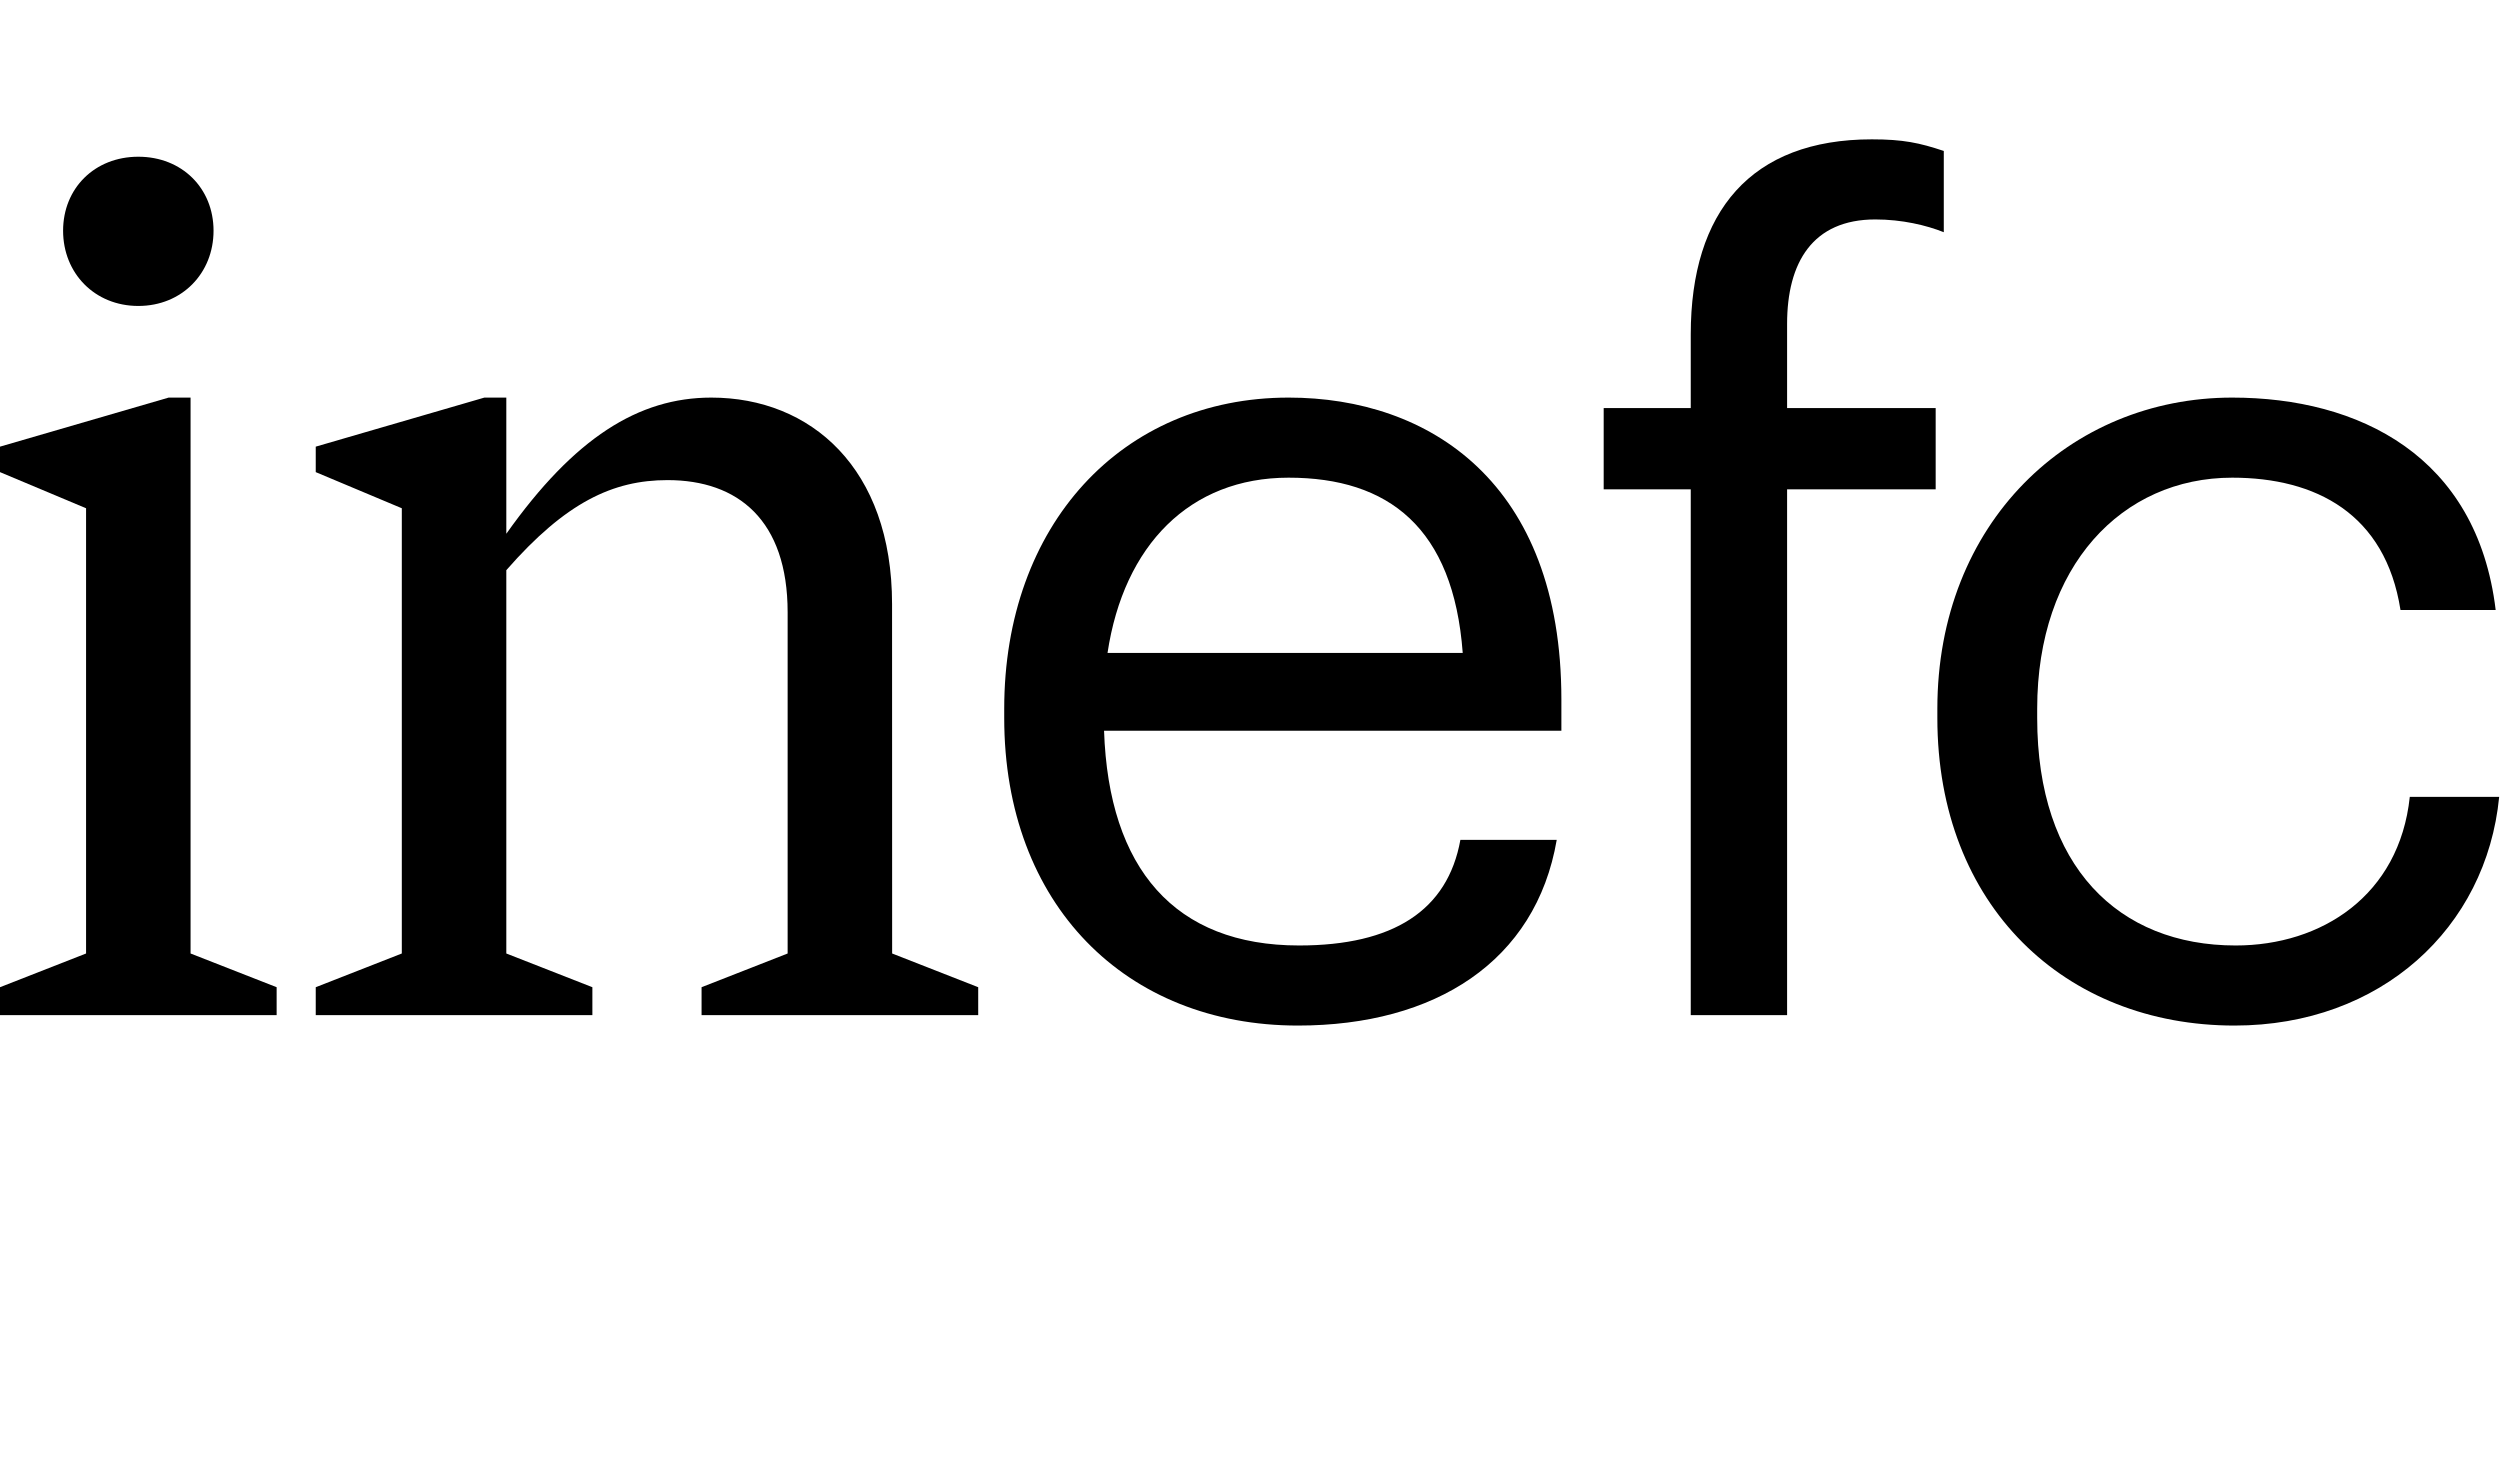
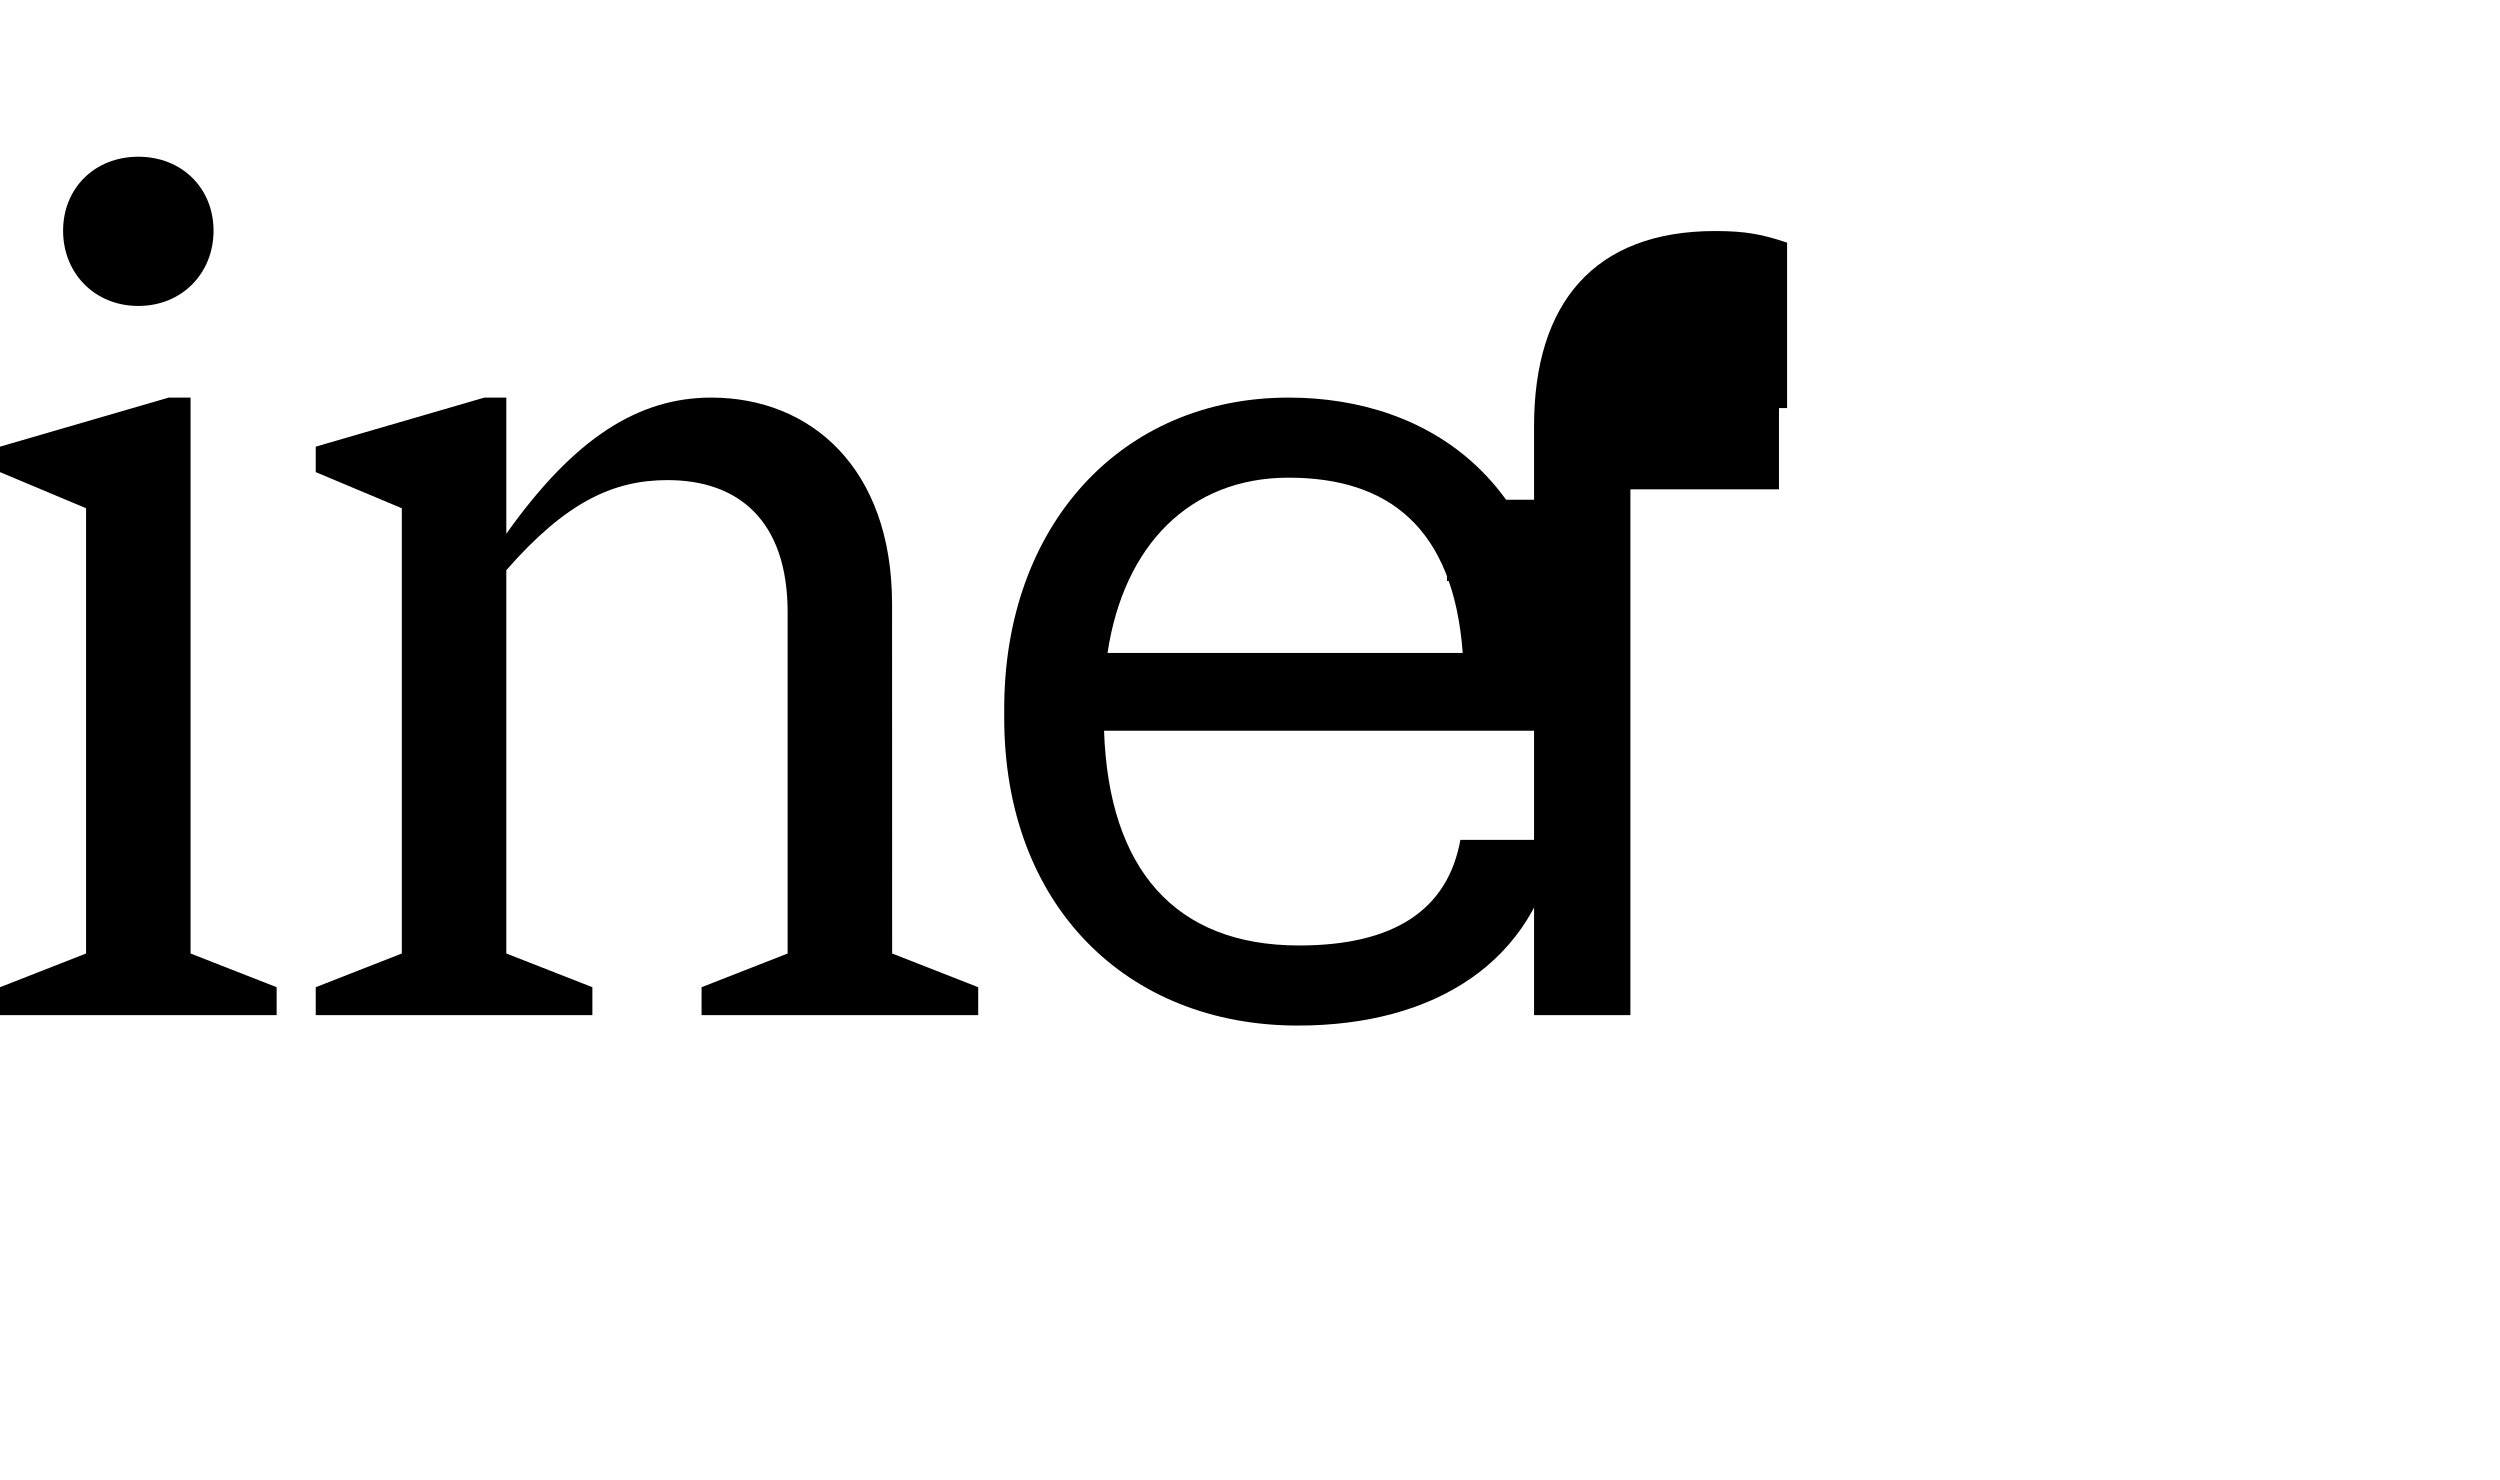
<svg xmlns="http://www.w3.org/2000/svg" xmlns:ns1="http://sodipodi.sourceforge.net/DTD/sodipodi-0.dtd" xmlns:ns2="http://www.inkscape.org/namespaces/inkscape" version="1.1" id="svg2" width="760" height="450" viewBox="0 0 760 450" ns1:docname="INEF-Lleida-H1.eps">
  <defs id="defs6" />
  <ns1:namedview id="namedview4" pagecolor="#ffffff" bordercolor="#000000" borderopacity="0.25" ns2:showpageshadow="2" ns2:pageopacity="0.0" ns2:pagecheckerboard="0" ns2:deskcolor="#d1d1d1" />
  <g id="g8" ns2:groupmode="layer" ns2:label="ink_ext_XXXXXX" transform="matrix(1.333,0,0,-1.333,0,450)">
    <g id="g10" transform="scale(0.1)">
      <path d="m 2525.78,1886.71 c 37.08,246.2 187.96,399.76 412.95,399.76 227.68,0 375.92,-113.84 397.12,-399.76 z m 412.95,582.39 c -381.19,0 -648.54,-291.19 -648.54,-709.47 v -21.15 c 0,-426.19 277.95,-701.51 669.75,-701.51 312.35,0 542.66,145.6 590.3,423.55 h -219.71 c -29.12,-161.48 -153.52,-240.92 -367.96,-240.92 -283.23,0 -434.15,174.72 -444.7,489.76 h 1042.97 v 71.47 c 0,495.04 -301.79,688.27 -622.11,688.27" id="path66" />
-       <path d="m 5495.68,1558.48 c -23.84,-225.04 -201.19,-338.88 -397.07,-338.88 -267.4,0 -452.67,180.04 -452.67,518.88 v 21.15 c 0,325.64 193.24,526.84 444.71,526.84 190.6,0 349.43,-82.08 383.83,-301.8 h 217.08 c -42.36,352.07 -312.35,484.43 -600.91,484.43 -370.59,0 -672.39,-285.92 -672.39,-709.47 v -21.15 c 0,-428.83 291.2,-701.51 677.67,-701.51 333.55,0 574.47,222.35 603.59,521.51 h -203.84" id="path68" />
      <path d="M 434.605,2469.1 H 384.602 L 0,2357.23 v -58.1 l 196.281,-82.4 V 1201.33 L 0,1124.44 v -63.66 h 630.891 v 63.66 l -196.286,76.89 V 2469.1" id="path70" />
      <path d="m 2034.41,1998.25 c 0,309.89 -185.41,470.85 -412.32,470.85 -165.98,0 -312.49,-91.98 -467.41,-310.56 v 310.56 h -50 L 720.074,2357.23 v -58.1 l 196.281,-82.4 v -1015.4 l -196.281,-76.89 v -63.66 h 630.886 v 63.66 l -196.28,76.89 v 874.17 c 135.59,154.97 243.28,205.42 367.81,205.42 160.48,0 273.77,-91.28 273.77,-301.57 v -778.02 l -196.28,-76.89 v -63.66 h 630.89 v 63.66 l -196.28,76.89 -0.18,796.92" id="path72" />
-       <path d="m 4075.6,2637.15 c 0,140.27 58.24,238.23 201.19,238.23 60.88,0 116.48,-13.24 156.16,-29.12 v 185.32 c -55.56,18.52 -92.64,26.48 -164.12,26.48 -275.31,0 -412.95,-164.16 -412.95,-444.76 v -168.02 h -198.56 v -185.32 h 198.56 V 1060.78 h 219.72 v 1199.18 h 338.83 v 185.32 H 4075.6 v 191.87" id="path74" />
+       <path d="m 4075.6,2637.15 v 185.32 c -55.56,18.52 -92.64,26.48 -164.12,26.48 -275.31,0 -412.95,-164.16 -412.95,-444.76 v -168.02 h -198.56 v -185.32 h 198.56 V 1060.78 h 219.72 v 1199.18 h 338.83 v 185.32 H 4075.6 v 191.87" id="path74" />
      <path d="m 315.469,2678.08 c 99.597,0 171.531,74.71 171.531,171.58 0,96.82 -71.934,168.75 -171.531,168.75 -99.602,0 -171.578,-71.93 -171.578,-168.75 0,-96.87 71.976,-171.58 171.578,-171.58" id="path76" />
    </g>
  </g>
</svg>